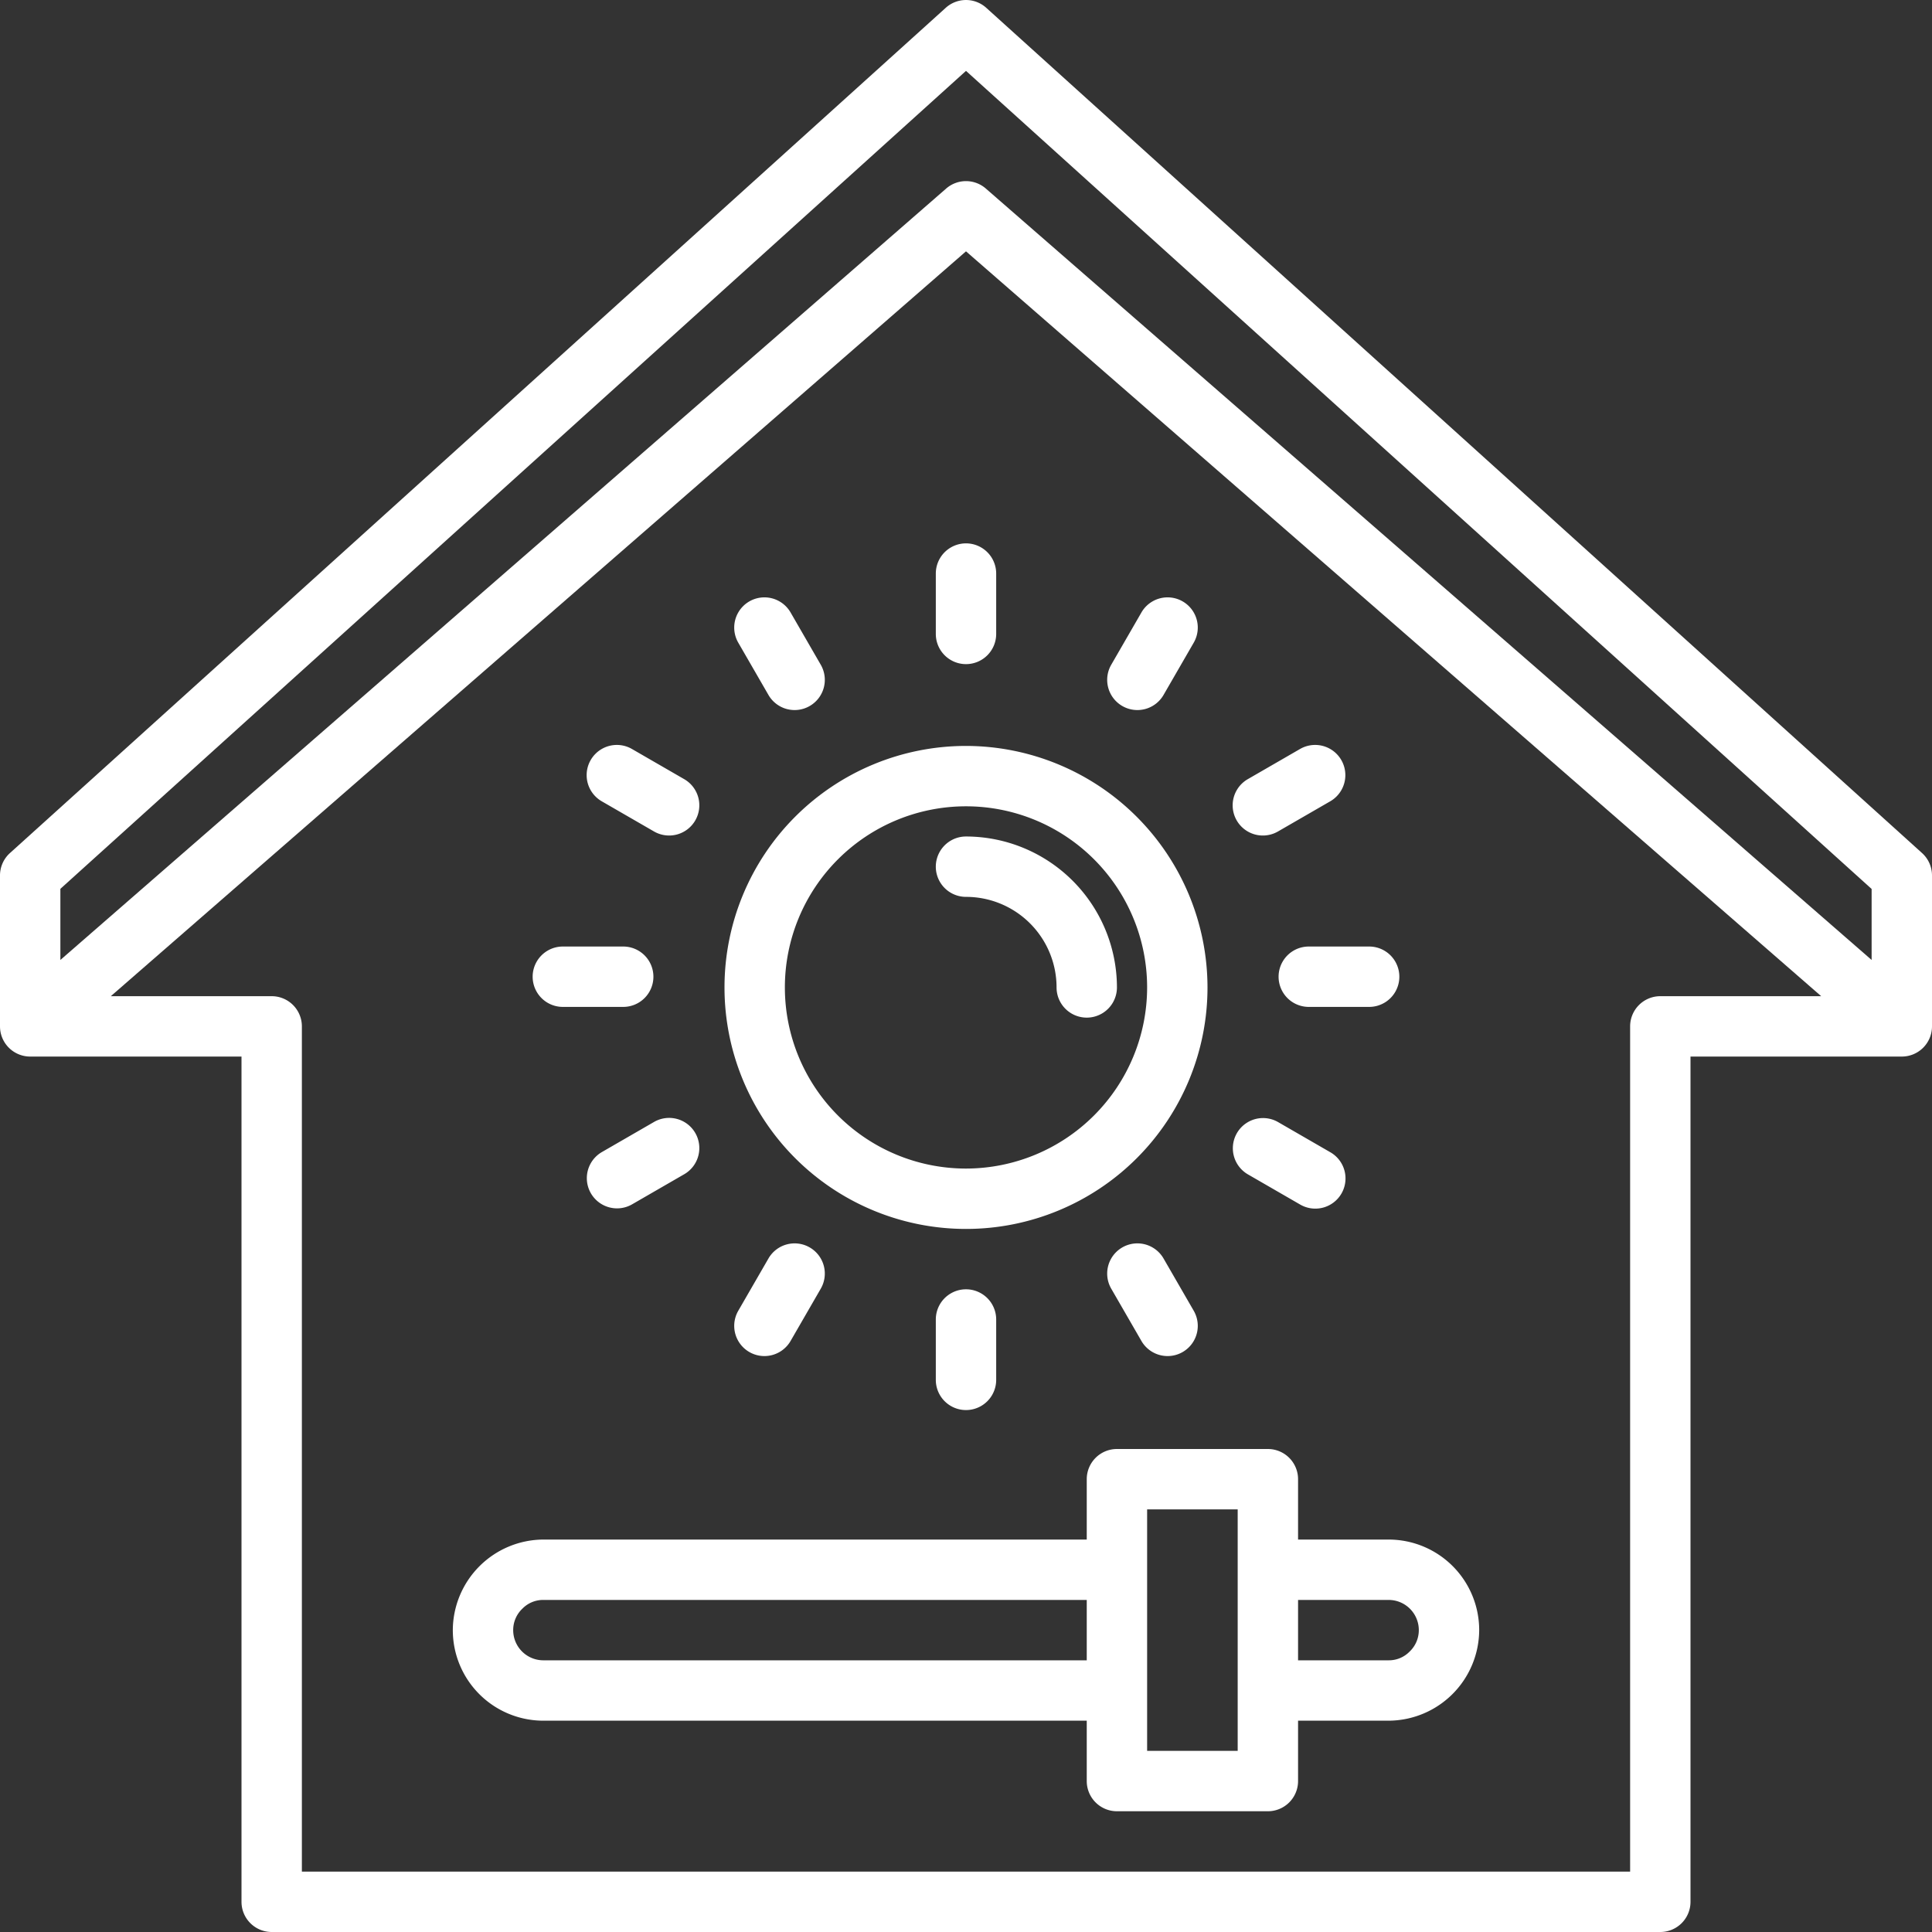
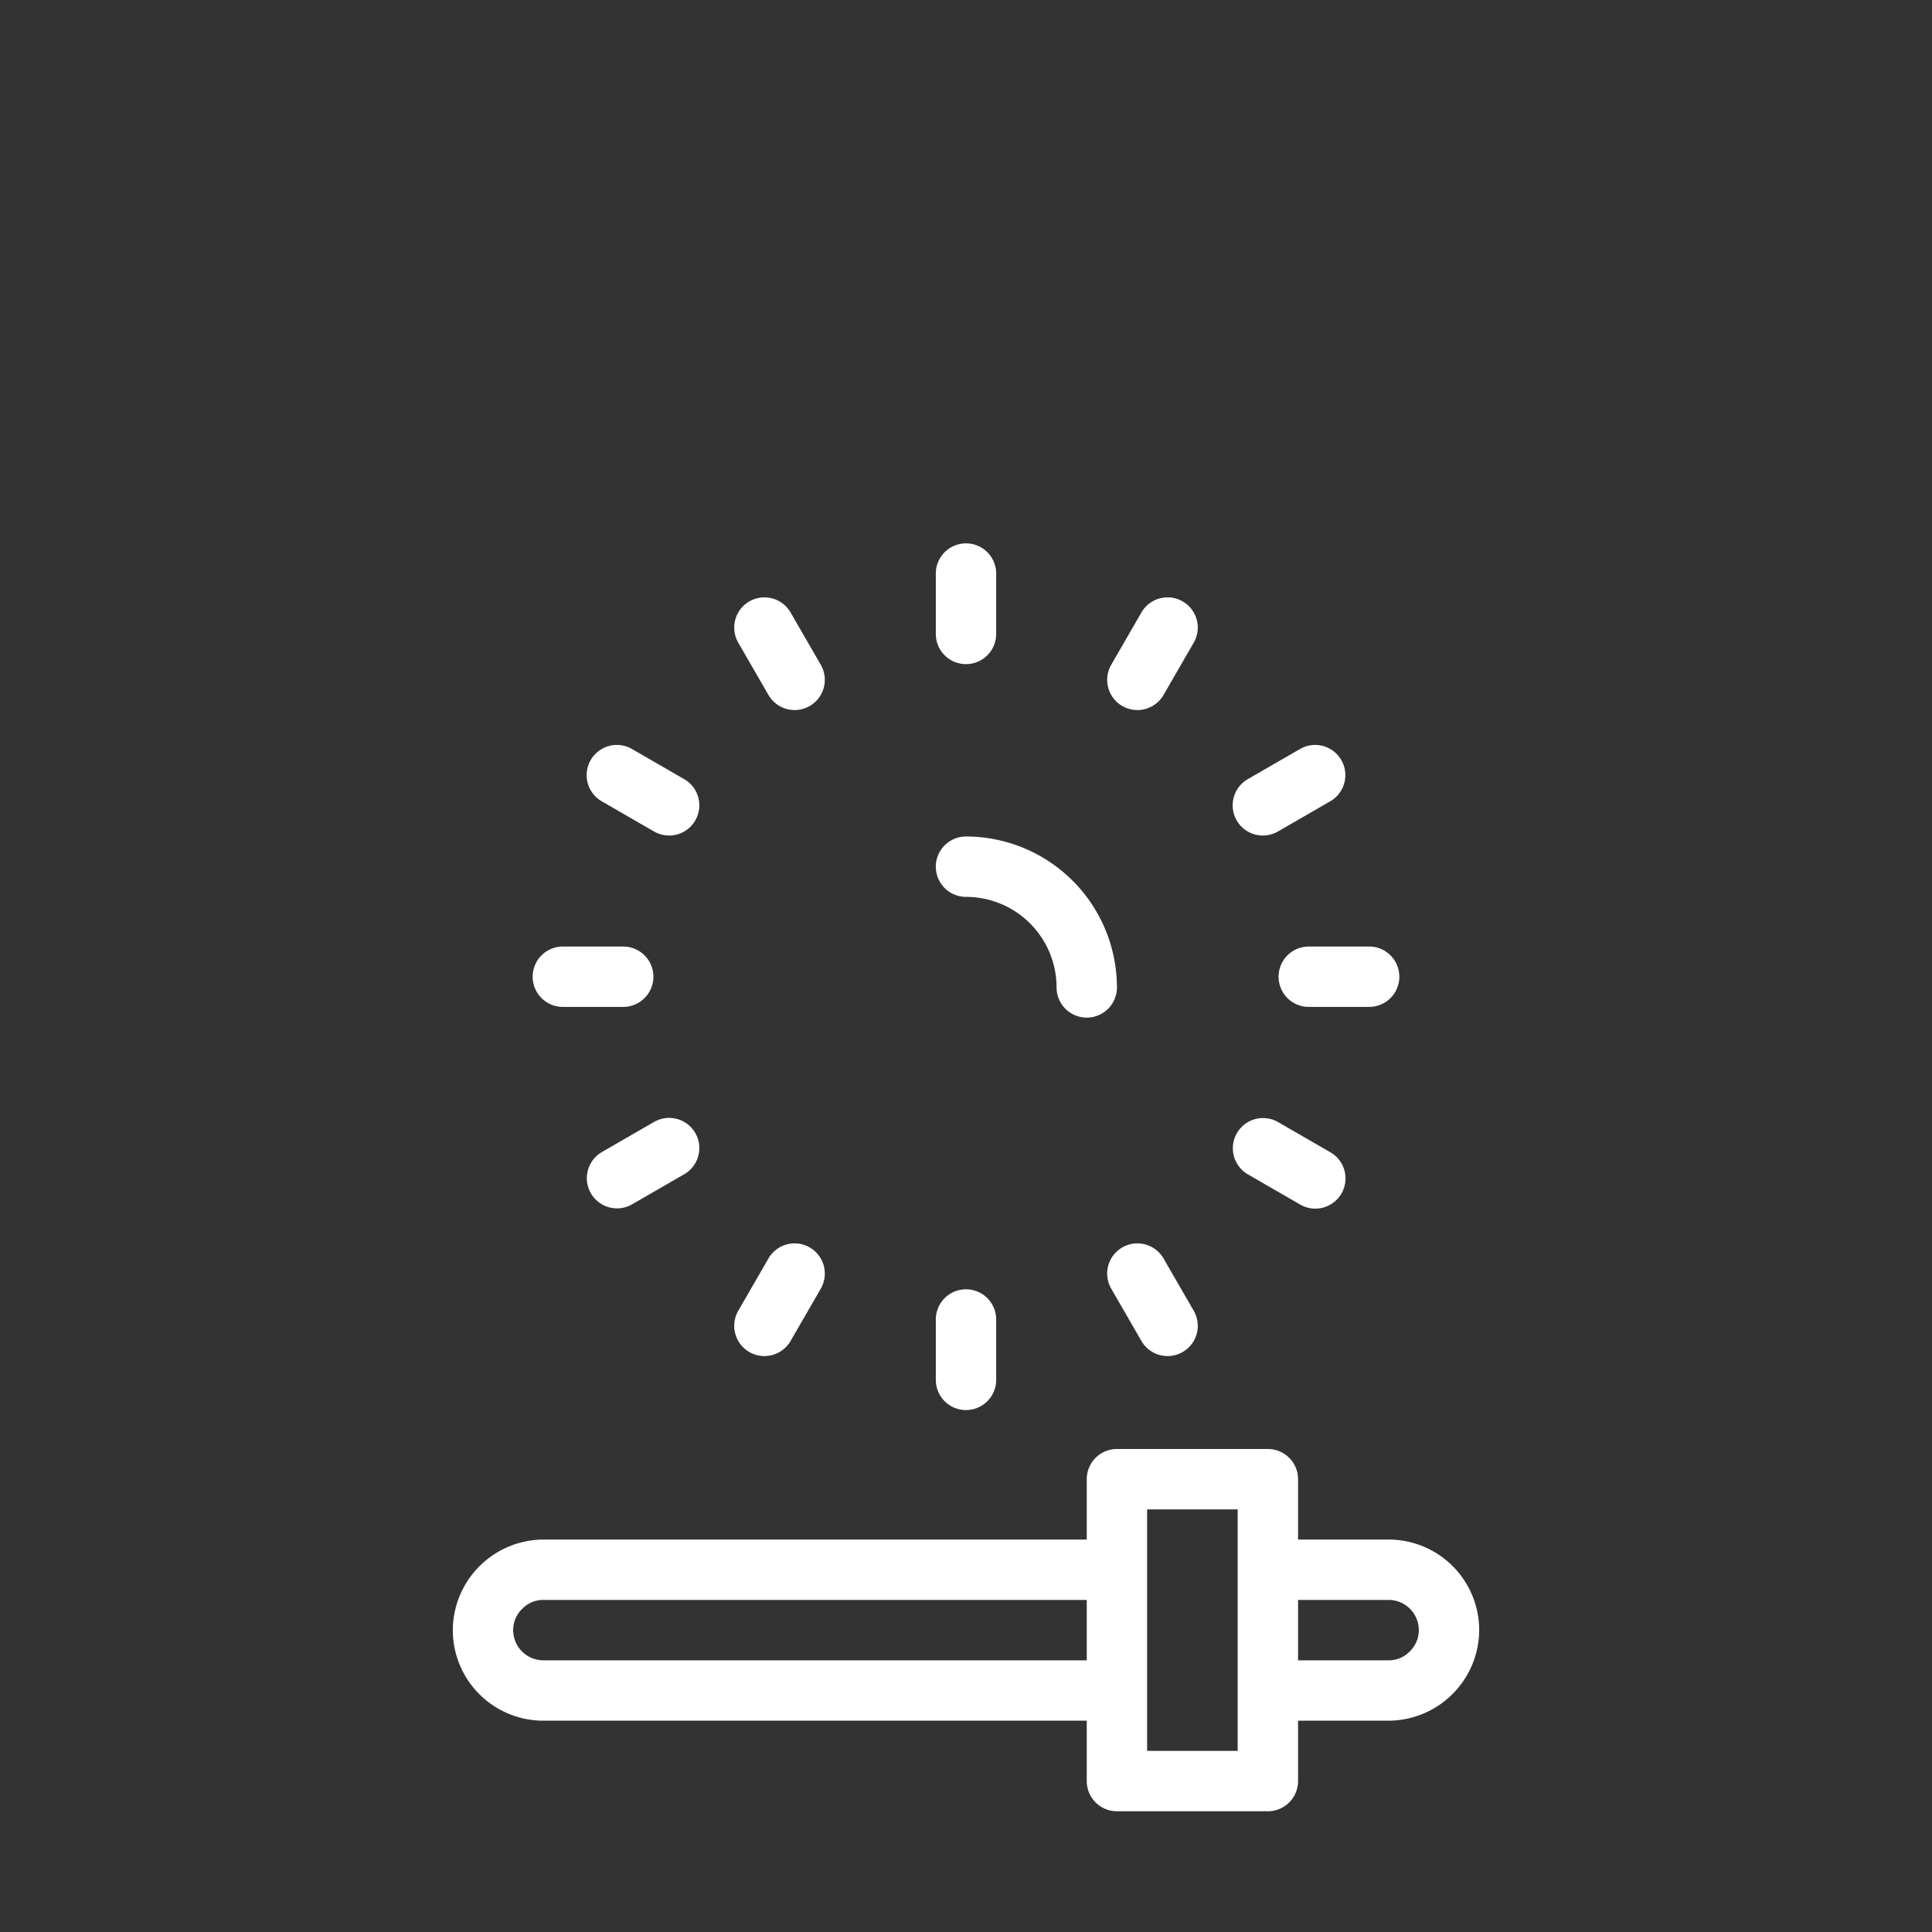
<svg xmlns="http://www.w3.org/2000/svg" version="1.1" width="512" height="512" x="0" y="0" viewBox="0 0 64 64" style="enable-background:new 0 0 512 512" xml:space="preserve" class="">
  <rect x="0" y="0" width="64" height="64" fill="#333333" stroke="none" />
  <g>
    <g data-name="24-light setting">
-       <path d="m63.67 28.258-31-28a1 1 0 0 0-1.34 0l-31 28A1 1 0 0 0 0 29v5a1 1 0 0 0 1 1h7v28a1 1 0 0 0 1 1h46a1 1 0 0 0 1-1V35h7a1 1 0 0 0 1-1v-5a1 1 0 0 0-.33-.742zM32 2.348l30 27.1V31.8L32.657 6.246a1 1 0 0 0-1.314 0L2 31.8v-2.356zM55 33a1 1 0 0 0-1 1v28H10V34a1 1 0 0 0-1-1H3.671L32 8.326 60.329 33z" fill="#ffffff" opacity="1" data-original="#000000" class="" />
-       <path d="M32 24.71a8 8 0 1 0 8 8 8.009 8.009 0 0 0-8-8zm0 14a6 6 0 1 1 6-6 6.006 6.006 0 0 1-6 6z" fill="#ffffff" opacity="1" data-original="#000000" class="" />
      <path d="M32 27.71a1 1 0 0 0 0 2 3 3 0 0 1 3 3 1 1 0 1 0 2 0 5.006 5.006 0 0 0-5-5zM32 22a1 1 0 0 0 1-1v-2a1 1 0 0 0-2 0v2a1 1 0 0 0 1 1zM31 43.71v2a1 1 0 1 0 2 0v-2a1 1 0 0 0-2 0zM26.823 23.387a1 1 0 0 0 .366-1.366l-1-1.732a1 1 0 0 0-1.733 1l1 1.732a1 1 0 0 0 1.367.366zM36.811 42.689l1 1.732a1 1 0 0 0 1.733-1l-1-1.732a1 1 0 0 0-1.733 1zM23.032 27.177a1 1 0 0 0-.366-1.366l-1.732-1a1 1 0 0 0-1 1.733l1.732 1a1 1 0 0 0 1.366-.367zM41.334 38.9l1.732 1a1 1 0 1 0 1-1.732l-1.732-1a1 1 0 0 0-1 1.732zM21.645 32.355a1 1 0 0 0-1-1h-2a1 1 0 0 0 0 2h2a1 1 0 0 0 1-1zM43.355 33.355h2a1 1 0 1 0 0-2h-2a1 1 0 0 0 0 2zM23.032 37.532a1 1 0 0 0-1.366-.366l-1.732 1a1 1 0 0 0 1 1.732l1.732-1a1 1 0 0 0 .366-1.366zM42.334 27.544l1.732-1a1 1 0 0 0-1-1.733l-1.732 1a1 1 0 0 0 1 1.733zM26.823 41.323a1 1 0 0 0-1.367.366l-1 1.732a1 1 0 0 0 1.733 1l1-1.732a1 1 0 0 0-.366-1.366zM38.544 23.021l1-1.732a1 1 0 0 0-1.733-1l-1 1.732a1 1 0 0 0 1.733 1zM46 51h-3v-2a1 1 0 0 0-1-1h-5a1 1 0 0 0-1 1v2H18a3.015 3.015 0 0 0-3 3 3 3 0 0 0 3 3h18v2a1 1 0 0 0 1 1h5a1 1 0 0 0 1-1v-2h3a3.015 3.015 0 0 0 3-3 3 3 0 0 0-3-3zm-28 4a1 1 0 0 1-1-1 .977.977 0 0 1 .307-.713A.959.959 0 0 1 18 53h18v2zm23 3h-3v-8h3zm5.693-3.287A.959.959 0 0 1 46 55h-3v-2h3a1 1 0 0 1 1 1 .977.977 0 0 1-.307.713z" fill="#ffffff" opacity="1" data-original="#000000" class="" />
    </g>
  </g>
</svg>